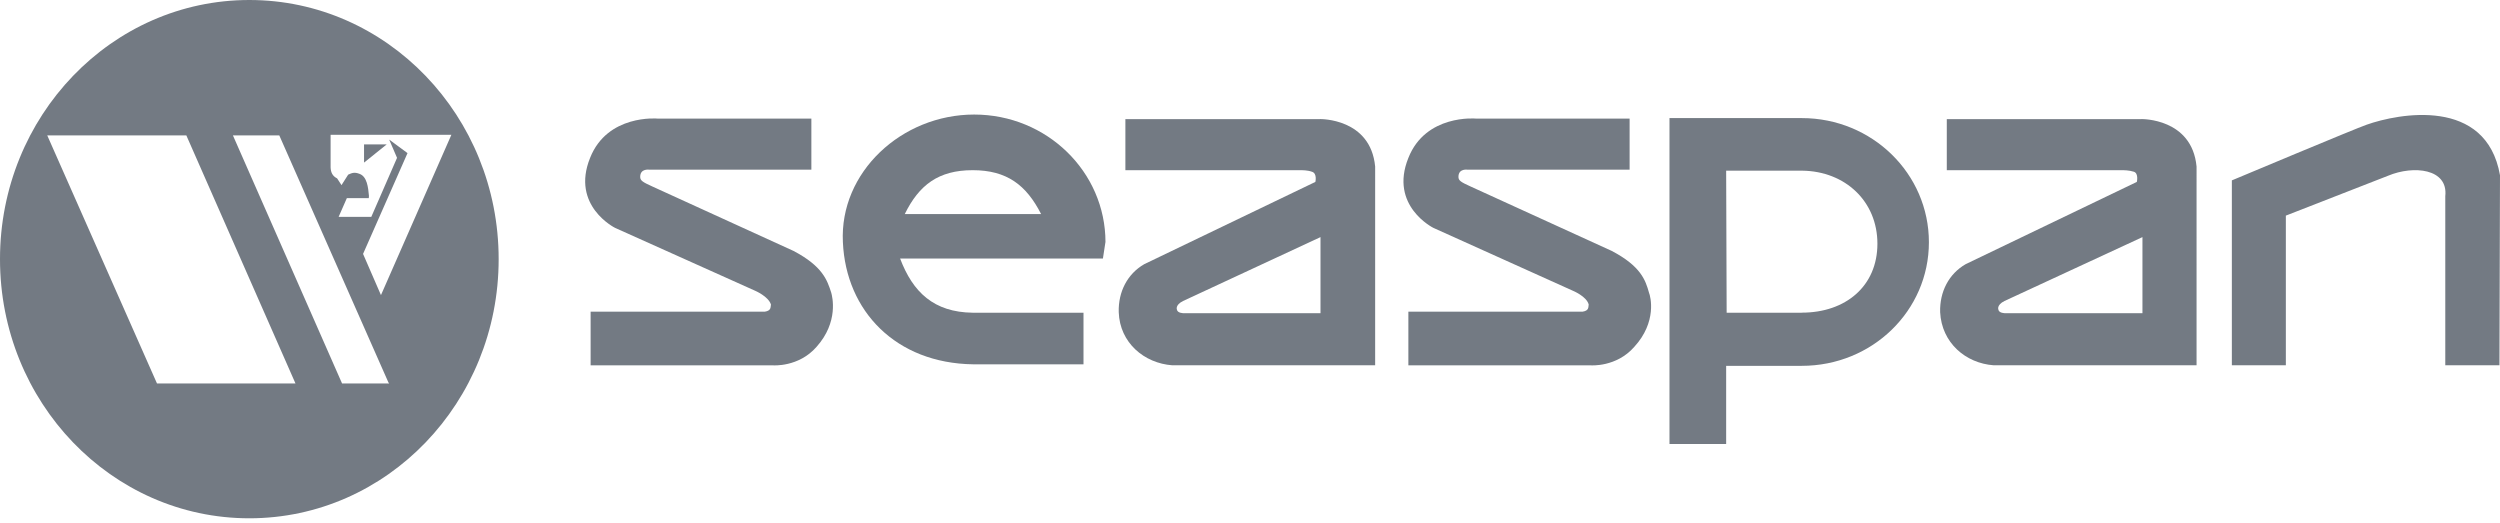
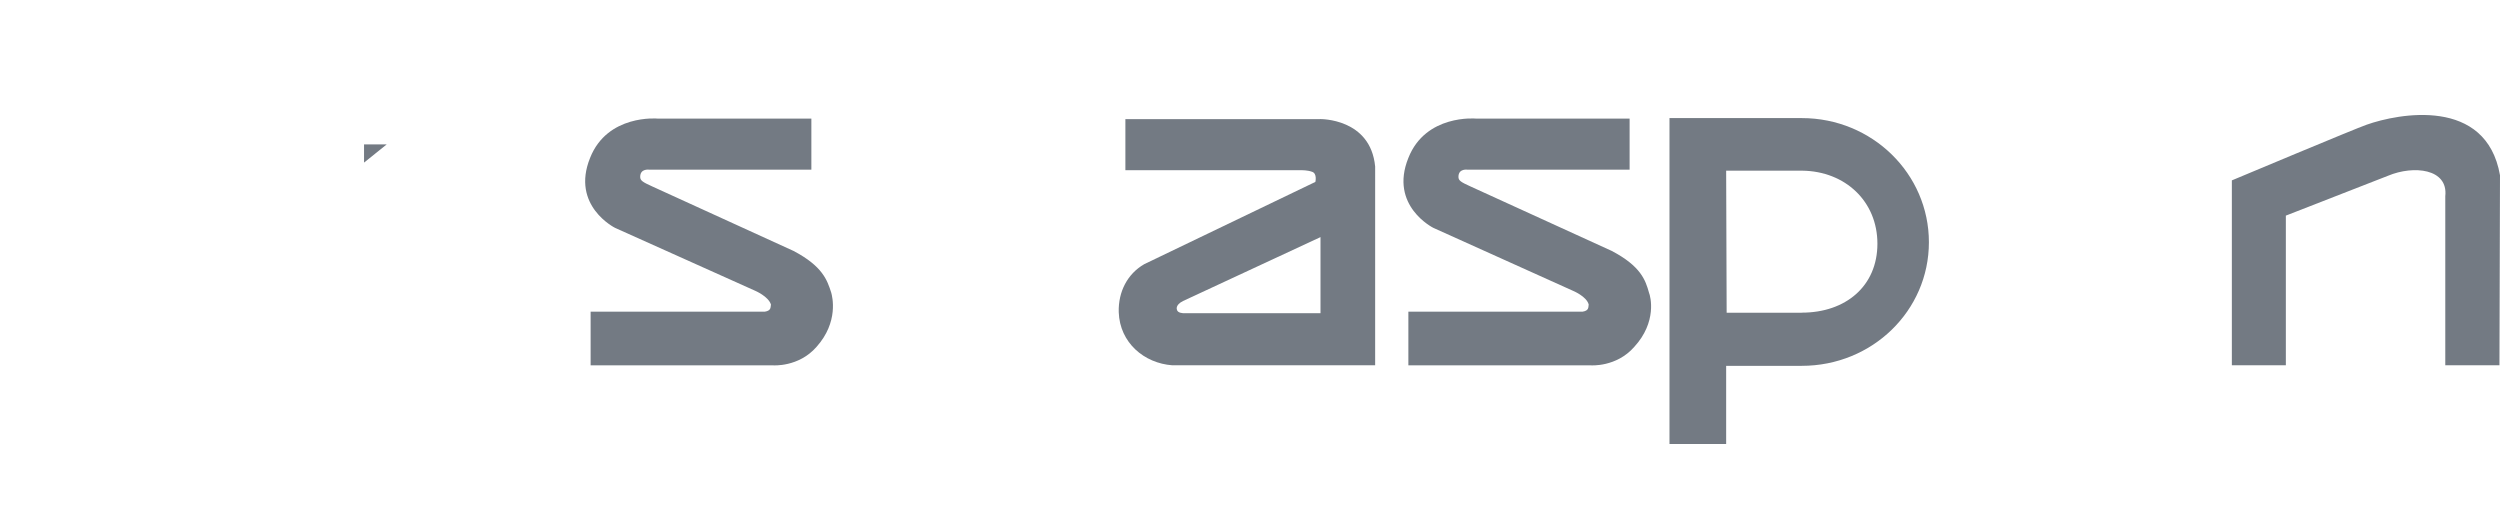
<svg xmlns="http://www.w3.org/2000/svg" id="Layer_1" data-name="Layer 1" viewBox="0 0 458.33 95.8">
  <defs>
    <style>
      .cls-1 {
        fill: none;
      }

      .cls-2 {
        clip-path: url(#clippath-1);
      }

      .cls-3 {
        fill: #737a83;
      }

      .cls-4 {
        clip-path: url(#clippath);
      }
    </style>
    <clipPath id="clippath">
-       <rect class="cls-1" width="458.33" height="95.03" />
-     </clipPath>
+       </clipPath>
    <clipPath id="clippath-1">
      <rect class="cls-1" width="458.33" height="95.03" />
    </clipPath>
  </defs>
  <g class="cls-4">
-     <path class="cls-3" d="M69.85,54.12l-3.29-7.57,8.15-18.48-3.36-2.48,1.44,3.35-4.72,10.82h-5.99l1.51-3.44h4.02l.03-.41c-.14-1.56-.35-3.53-1.71-4.03-.94-.37-1.4-.18-2.1.14l-1.22,1.92-.81-1.24c-.84-.41-1.16-1.1-1.19-2.02v-5.96h22.14l-12.91,29.39ZM62.71,70.3l-20.01-45.48h8.5l20.01,45.3.14.18h-8.64ZM28.78,70.3L8.66,24.82h25.5l20.01,45.48h-25.4ZM45.71,0C20.46,0,0,21.27,0,47.51s20.46,47.51,45.71,47.51,45.71-21.27,45.71-47.51S70.95,0,45.71,0" />
-   </g>
+     </g>
  <polygon class="cls-3" points="66.74 29.81 70.9 26.47 66.74 26.47 66.74 29.81" />
  <g class="cls-2">
    <path class="cls-3" d="M242,21.84h-35.68v9.36h32.31s1.12,0,1.87.28c1.03.28.65,1.87.65,1.87l-31.37,15.08c-3.09,1.78-4.78,5.06-4.68,8.8.19,5.62,4.68,9.37,9.83,9.74h37.18V30.54c-.84-8.9-10.11-8.71-10.11-8.71M242.09,57.42h-25.1s-1.12,0-1.22-.65c0,0-.38-.84,1.13-1.59l25.19-11.71v13.96Z" />
-     <path class="cls-3" d="M392.59,21.84h-35.68v9.36h32.31s1.12,0,1.97.28c.93.28.56,1.87.56,1.87l-31.38,15.08c-3.09,1.78-4.78,5.06-4.68,8.8.28,5.62,4.68,9.37,9.83,9.74h37.18V30.54c-.84-8.9-10.12-8.71-10.12-8.71M392.78,57.42h-25.19s-1.12,0-1.22-.65c0,0-.38-.84,1.12-1.59l25.29-11.71v13.96Z" />
    <path class="cls-3" d="M409.17,66.97v-33.9s22.76-9.55,24.72-10.21c5.81-2.06,21.92-5.15,24.44,9.27l-.1,34.84h-9.93v-31c.56-5.06-5.8-5.71-10.49-3.75l-18.74,7.31v27.44h-9.92Z" />
-     <path class="cls-3" d="M202.67,44.41c0-12.93-10.77-23.41-24.07-23.41s-24.72,10.58-24.07,23.41c.56,12.64,9.74,22.19,23.88,22.38h20.23v-9.46h-20.32c-7.11-.09-10.96-3.75-13.3-9.93h37.18s.46-2.91.46-3M165.87,39.25c2.62-5.34,6.18-8.05,12.45-8.05s9.84,2.72,12.55,8.05h-25Z" />
    <path class="cls-3" d="M330.32,21.65h-24.25v59.75h10.39v-14.33h13.86c12.93,0,23.31-10.11,23.31-22.66s-10.39-22.76-23.31-22.76M330.32,57.33h-13.77l-.09-26.04h13.96c7.87.1,13.77,5.62,13.77,13.39s-5.81,12.64-13.86,12.64" />
    <path class="cls-3" d="M148.73,21.74h-28.19s-9.18-.84-12.36,7.21c-3.56,8.8,4.59,12.83,4.59,12.83l25.66,11.52s2.44,1.03,2.91,2.53c-.1.47.09,1.12-1.12,1.31h-31.94v9.84h33.44s4.68.37,7.96-3.37c4.12-4.59,2.9-9.27,2.72-9.93-.75-2.34-1.59-4.87-6.93-7.68l-25.85-11.8c-1.87-.84-2.25-1.12-2.25-1.78,0-1.59,1.69-1.31,1.69-1.31h29.69v-9.36Z" />
-     <path class="cls-3" d="M298.75,21.74h-28.19s-9.18-.84-12.36,7.21c-3.56,8.8,4.59,12.83,4.59,12.83l25.56,11.52s2.53,1.03,2.91,2.53c-.09.47.09,1.12-1.12,1.31h-31.94v9.84h33.44s4.68.37,7.96-3.37c4.22-4.59,3-9.27,2.72-9.93-.65-2.34-1.5-4.87-6.84-7.68l-25.85-11.8c-1.87-.84-2.25-1.12-2.25-1.78,0-1.59,1.69-1.31,1.69-1.31h29.69v-9.36Z" />
+     <path class="cls-3" d="M298.75,21.74h-28.19s-9.18-.84-12.36,7.21c-3.56,8.8,4.59,12.83,4.59,12.83l25.56,11.52s2.53,1.03,2.91,2.53c-.09.47.09,1.12-1.12,1.31h-31.94v9.84h33.44s4.68.37,7.96-3.37c4.22-4.59,3-9.27,2.72-9.93-.65-2.34-1.5-4.87-6.84-7.68l-25.85-11.8c-1.87-.84-2.25-1.12-2.25-1.78,0-1.59,1.69-1.31,1.69-1.31h29.69v-9.36" />
  </g>
</svg>